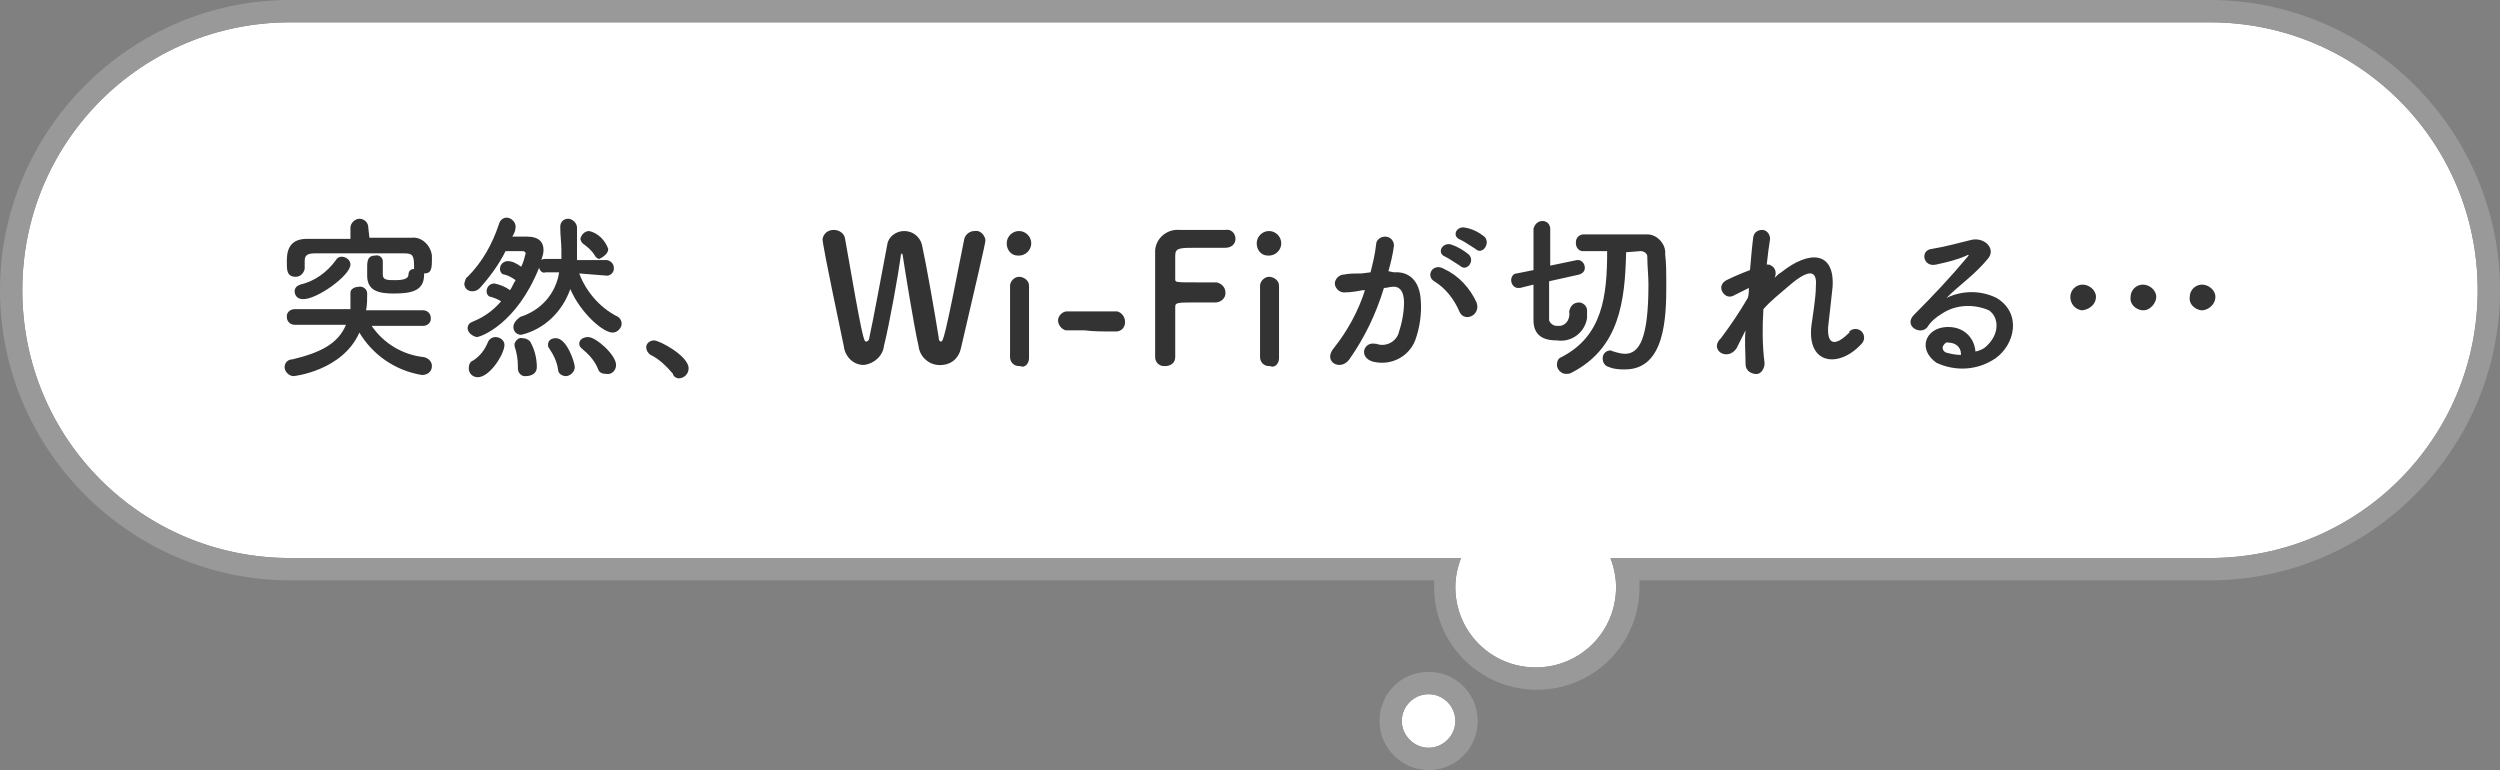
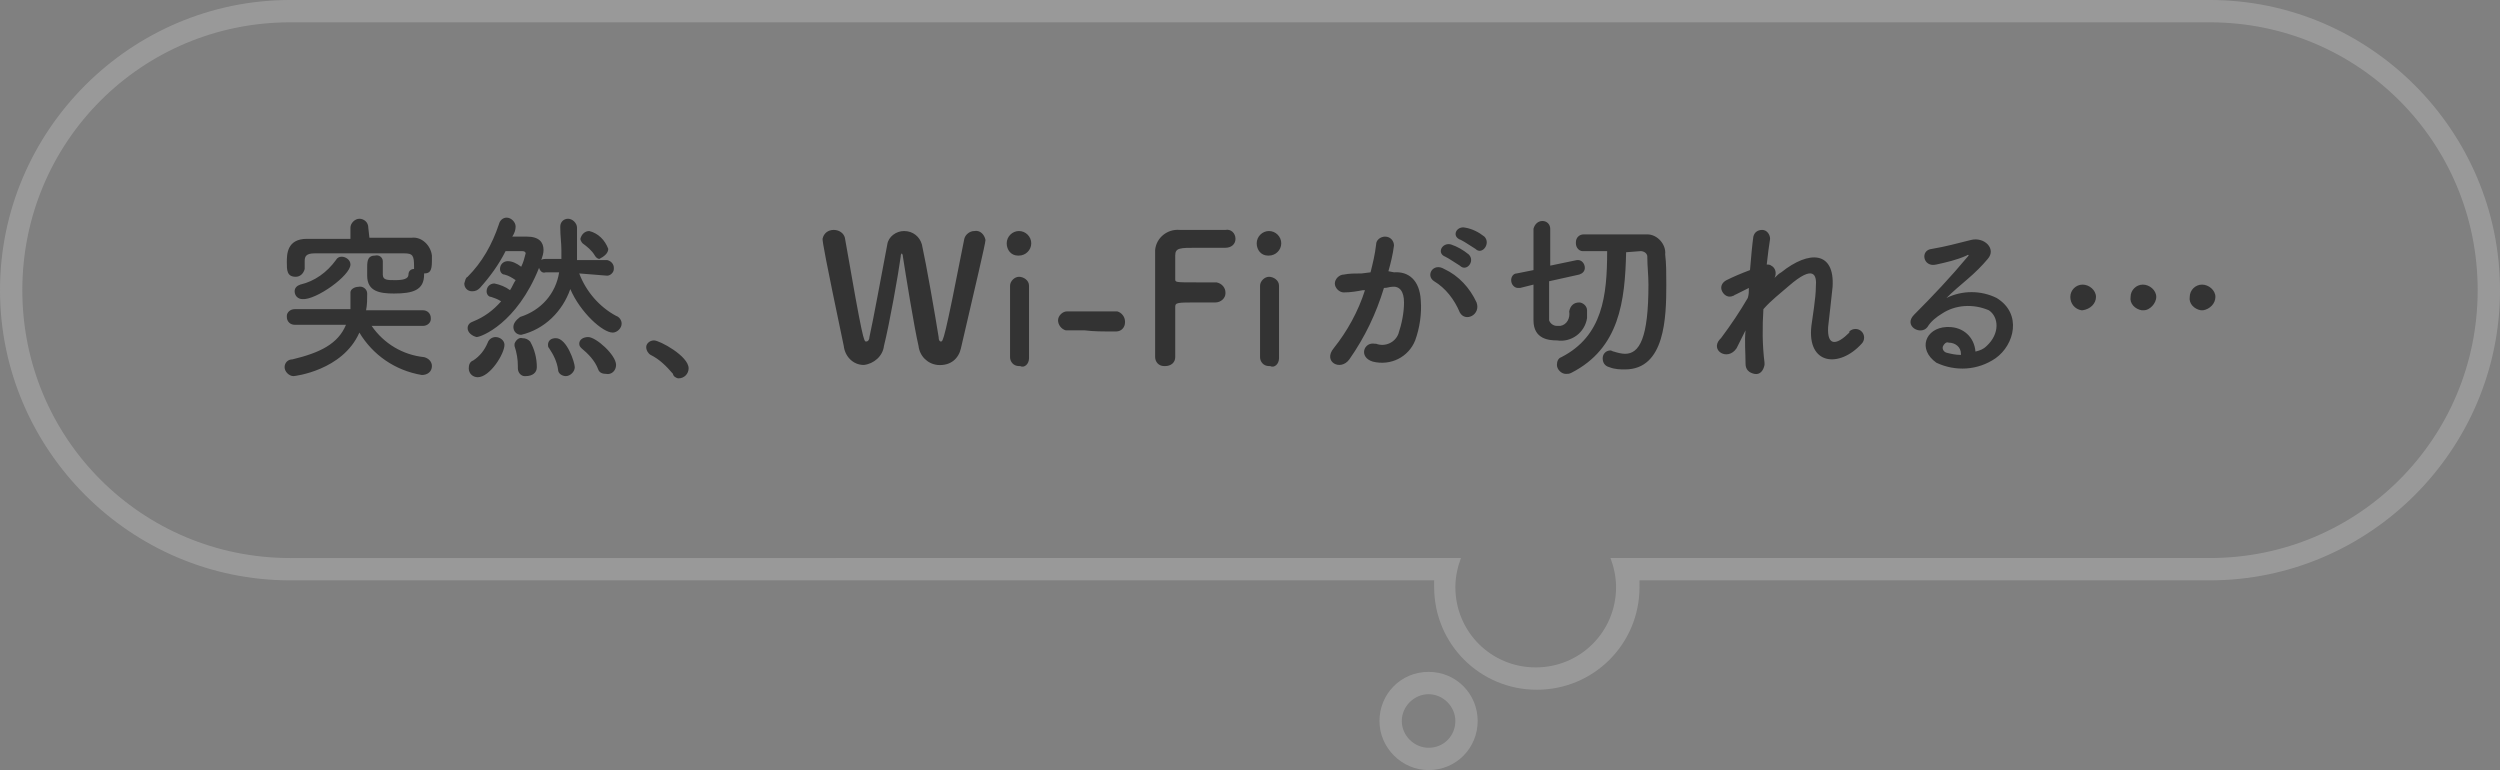
<svg xmlns="http://www.w3.org/2000/svg" version="1.1" id="img-trouble-balloon03.svg" x="0" y="0" width="224" height="69" xml:space="preserve">
  <rect width="100%" height="100%" fill="#808080" stroke="none" />
  <style>.st0{fill:#fff}.st1{fill:#999}</style>
-   <path class="st0" d="M198 2H26C12.7 2 2 12.7 2 26s10.7 24 24 24h104.9c-.3.8-.5 1.7-.5 2.6 0 4 3.2 7.2 7.2 7.2s7.2-3.2 7.2-7.2c0-.9-.2-1.8-.5-2.6H198c13.3 0 24-10.7 24-24S211.3 2 198 2z" />
  <path class="st1" d="M198 2c13.3 0 24 10.7 24 24s-10.7 24-24 24h-53.7c.3.8.5 1.7.5 2.6 0 4-3.2 7.2-7.2 7.2s-7.2-3.2-7.2-7.2c0-.9.2-1.8.5-2.6H26C12.7 50 2 39.3 2 26S12.7 2 26 2h172m0-2H26C11.7 0 0 11.7 0 26s11.7 26 26 26h102.5v.6c0 5.1 4.1 9.2 9.2 9.2s9.2-4.1 9.2-9.2V52H198c14.3 0 26-11.7 26-26S212.3 0 198 0z" />
-   <path class="st0" d="M128 62.2c-1.4 0-2.4 1.1-2.4 2.4s1.1 2.4 2.4 2.4c1.3 0 2.4-1.1 2.4-2.4s-1-2.4-2.4-2.4z" />
  <path class="st1" d="M128 62.2c1.3 0 2.4 1.1 2.4 2.4s-1 2.4-2.4 2.4c-1.3 0-2.4-1.1-2.4-2.4s1.1-2.4 2.4-2.4m0-2c-2.5 0-4.4 2-4.4 4.4s2 4.4 4.4 4.4c2.5 0 4.4-2 4.4-4.4s-1.9-4.4-4.4-4.4z" />
  <path id="突然_Wi-Fiが切れる_" d="M33 20.4c0-.5-.4-.8-.8-.8s-.8.4-.8.8v1h-3.9c-1.8 0-1.8 1.4-1.8 2.1 0 .7 0 1.3.8 1.3.4 0 .7-.3.8-.7v-.7c0-.4.1-.7.9-.7h8c.8 0 .9.2.9 1.2v.2c-.3 0-.5.2-.5.5 0 .4-.5.5-1.2.5s-1.1 0-1.1-.5v-1.2c0-.3-.3-.6-.7-.5-.6 0-.7.4-.7 1v.8c0 1.4 1.1 1.6 2.4 1.6 1.7 0 2.7-.3 2.7-1.7v-.1c.5 0 .7-.2.7-1.1v-.5c-.1-.9-.9-1.7-1.8-1.6h-3.8l-.1-.9zm-1.6 3.3c0-.4-.4-.7-.8-.7-.2 0-.4.1-.5.3-.8 1.1-1.9 1.9-3.2 2.2-.3.1-.5.3-.5.6 0 .4.3.7.7.7 1.2.1 4.3-2.1 4.3-3.1zm6.5 5.5c.4 0 .7-.3.7-.6v-.1c0-.4-.3-.7-.7-.7h-5.1c.1-.5.1-1 .1-1.5 0-.4-.4-.7-.8-.6-.3 0-.7.2-.7.5v1.5h-5c-.4 0-.7.3-.7.6v.1c0 .4.3.7.7.7H31c-.7 1.7-2.3 2.5-4.8 3.1-.4 0-.7.3-.7.7 0 .4.4.8.8.8.1 0 4.4-.5 5.9-3.9 1.2 2 3.2 3.4 5.6 3.8.5 0 .9-.3.9-.8 0-.4-.3-.7-.7-.8-1.9-.2-3.6-1.2-4.7-2.8h4.6zm16.6-6.9c-.3-.8-.9-1.4-1.7-1.6-.4 0-.7.3-.8.7 0 .1.1.3.2.4.4.3.8.6 1.1 1.1.1.2.3.3.4.3.4-.2.8-.5.8-.9zm-.1 2.4c.3 0 .6-.3.6-.6V24c0-.3-.2-.6-.6-.7h-2.7v-2.9c0-.4-.4-.8-.8-.8s-.7.3-.7.7v.1c0 .7.1 1.4.1 2v.8h-1.4c-.1 0-.3 0-.4.1.1-.3.2-.6.2-.9 0-.7-.4-1.2-1.5-1.2h-1.3c.2-.3.3-.6.3-.9 0-.4-.4-.8-.8-.8-.3 0-.6.2-.7.6-.6 1.8-1.5 3.4-2.8 4.7-.2.1-.2.3-.3.6 0 .4.3.7.7.7.3 0 .5-.1.7-.3.9-1 1.7-2.1 2.3-3.3h1.5c.2 0 .3.1.3.2-.1.4-.2.8-.4 1.2-.4-.3-.8-.5-1.2-.5-.4 0-.7.3-.7.7 0 .3.2.5.4.5.4.1.7.3 1 .5-.2.3-.3.6-.5.9-.4-.3-.9-.5-1.4-.6-.4 0-.7.3-.7.7 0 .3.2.5.4.5.3.1.6.2.9.4-.7.8-1.5 1.4-2.5 1.8-.3.1-.5.3-.5.6 0 .4.4.7.8.8.4 0 3.6-1.2 5.6-6.2.1.3.3.5.6.4h1.2c-.3 1.9-1.6 3.4-3.5 4-.4.3-.6.6-.6.9 0 .4.3.7.7.7 2.1-.5 3.7-2.1 4.4-4.1.9 2.1 2.9 3.9 3.8 3.9.4 0 .8-.4.8-.8 0-.3-.2-.6-.5-.7-1.5-.8-2.7-2.2-3.3-3.8l2.5.2zm.8 8c0-.9-1.8-2.5-2.5-2.5-.4 0-.8.2-.8.6 0 .2.1.3.2.4.6.5 1.2 1.1 1.5 1.9.1.3.4.4.7.4.5.1.9-.3.9-.8zm-3.7.2c0-.4-.7-2.6-1.7-2.6-.4 0-.7.2-.7.6 0 .1 0 .2.1.3.4.6.7 1.2.8 1.9 0 .4.4.6.7.6.4 0 .8-.4.8-.8zm-3.4 0c0-.8-.2-1.6-.6-2.3-.2-.2-.4-.3-.7-.3-.3-.1-.6.2-.7.5v.2c.2.6.3 1.2.3 1.8v.2c0 .4.3.7.6.7h.1c.6 0 1-.3 1-.8zm-5.3.9c1.1 0 2.4-2.1 2.4-2.9 0-.4-.4-.7-.8-.7-.3 0-.6.2-.7.5-.3.7-.7 1.2-1.3 1.6-.3.1-.4.4-.4.7 0 .5.4.8.8.8zm18 .1c.5 0 .9-.4.9-.9 0-1.1-2.6-2.5-3.1-2.5-.4 0-.7.3-.7.6s.2.6.4.7c.8.4 1.4 1 2 1.7 0 .2.3.4.5.4zm25.3-2.7c1.3-5.6 2.2-9.4 2.2-9.7-.1-.5-.5-.9-1-.8-.4 0-.8.3-.9.7-1.8 9.2-1.9 9.2-2.1 9.2-.1 0-.2-.1-.2-.4-.3-1.9-1.1-6.5-1.5-8.3-.2-.7-.8-1.2-1.6-1.2-.7 0-1.4.5-1.5 1.2-.4 2.1-1.3 7-1.6 8.3 0 .2-.1.4-.3.4-.2 0-.3-.1-1.9-9.3-.1-.4-.5-.7-1-.7s-.9.3-1 .8c0 .3.2 1.5 1.9 9.6.1.9.8 1.7 1.8 1.7.9-.1 1.7-.8 1.8-1.7.5-2 1.3-6.5 1.5-8 0-.1 0-.2.1-.3 0 0 .1.1.1.3.2 1.3 1 6.3 1.4 8 .1.9.8 1.6 1.7 1.7 1.2.1 1.9-.6 2.1-1.5zm5.2-8.3c.6 0 1.1-.5 1.1-1.1 0-.6-.5-1.1-1.1-1.1-.6 0-1.1.5-1.1 1.1 0 .6.4 1.1 1 1.1h.1zm.9 9.2v-6.5c0-.5-.5-.8-.9-.8s-.8.4-.8.8V32c0 .4.3.8.8.8h.1c.4.2.8-.2.8-.7 0 .1 0 0 0 0zm7.8-2.4c.5 0 .8-.4.8-.8v-.1c0-.4-.3-.8-.7-.9h-4.5c-.4 0-.8.4-.8.8s.3.8.7.9h1.7c.8.1 1.5.1 2.8.1zm3.5 2.3c0 .4.3.8.8.8h.1c.5 0 .9-.3.9-.8v-4.5c0-.4.2-.4 2-.4h1.6c.5 0 .9-.4.9-.8v-.1c0-.4-.3-.8-.8-.9h-1.8c-1.9 0-1.9 0-1.9-.3v-2.1c0-.7.4-.7 2-.7h2.5c.5 0 .9-.3.9-.8s-.4-.9-.9-.8h-4.1c-1.1-.1-2.1.7-2.2 1.8V32zm10.2-9.1c.6 0 1.1-.5 1.1-1.1 0-.6-.5-1.1-1.1-1.1-.6 0-1.1.5-1.1 1.1 0 .6.4 1.1 1 1.1h.1zm.9 9.2v-6.5c0-.5-.5-.8-.9-.8s-.8.4-.8.8V32c0 .4.3.8.8.8h.1c.4.2.8-.2.8-.7 0 .1 0 0 0 0zm17.6-9.8c.6.6 1.4-.5.8-1.1-.5-.4-1.1-.7-1.7-.8-.8-.2-1.3.8-.4 1.1.4.2.8.5 1.3.8zm-1.4 1.5c.6.6 1.4-.4.8-1-.5-.4-1-.7-1.6-.9-.8-.2-1.3.8-.5 1.1.4.2.8.5 1.3.8zm1.5 3.3c-.6-1.3-1.6-2.4-2.9-3-1-.6-1.7.6-.9 1.1 1 .6 1.8 1.6 2.3 2.8.5.9 1.9.2 1.5-.9zm-7.9-2.8c.2-.7.4-1.5.5-2.3 0-.4-.3-.8-.8-.8-.4 0-.8.3-.8.7-.1.9-.3 1.7-.5 2.5l-.8.1c-.6 0-1.1 0-1.6.1-.4 0-.8.4-.8.8s.4.8.8.8c.6 0 1.2-.1 1.7-.2h.2c-.6 1.9-1.6 3.7-2.8 5.2-1 1.2.6 2.1 1.4 1 1.4-2 2.4-4.1 3.1-6.4.3 0 .5-.1.7-.1.7-.1 1.1.4 1.1 1.4 0 .9-.2 1.9-.5 2.8-.3.8-1.2 1.2-2 .9h-.1c-1-.2-1.5 1.2-.2 1.6 1.6.4 3.2-.4 3.8-1.9.4-1.1.6-2.4.5-3.6-.1-1.8-1.1-2.6-2.4-2.5l-.5-.1zm22.6-1.8c.3 0 .6.2.6.5v.1c0 .7.1 1.6.1 2.4 0 4.8-.8 6.2-2.1 6.2-.3 0-.7-.1-1-.2-.1 0-.2-.1-.3-.1-.4 0-.7.3-.7.7 0 .4.2.7.6.8.5.2 1 .2 1.4.2 3.6 0 3.7-4.7 3.7-7.6 0-1 0-1.9-.1-2.7.1-.9-.7-1.8-1.6-1.8h-5.7c-.4 0-.7.3-.7.7v.1c0 .4.3.7.6.7h2.2c0 4-.4 7.6-4.1 9.5-.3.1-.4.4-.4.7 0 .4.4.8.8.8.2 0 .3 0 .5-.1 4.3-2.2 4.8-6.4 4.9-10.8l1.3-.1zm-6.4 5.4c.1.6-.2 1.2-.8 1.3h-.3c-.3 0-.6-.2-.7-.5v-3.5l2.7-.6c.3-.1.5-.3.5-.6 0-.4-.3-.7-.6-.7h-.1l-2.4.5v-3.3c0-.4-.3-.7-.7-.7-.4 0-.7.3-.8.7v3.7l-1.5.3c-.3 0-.5.3-.5.6 0 .4.3.7.6.7h.2l1.2-.3v3.2c0 1.7 1.4 1.8 2.1 1.8 1.3.2 2.5-.7 2.7-2v-.7c0-.4-.4-.7-.7-.7-.5 0-.8.3-.9.8 0-.1 0-.1 0 0zm15.8 1.7c-.1 1 0 2 0 3 0 .5.3.8.8.9s.8-.3.9-.8v-.2c-.2-1.6-.2-3.2-.1-4.8.7-.8 1.5-1.4 2.3-2.1 2.2-1.9 2.5-1 2.4.1 0 1-.3 2.7-.4 3.5-.4 3.5 2.5 3.8 4.5 1.6.3-.3.3-.8 0-1.1-.3-.3-.8-.3-1.1 0v.1c-1.1 1.1-2 1.3-1.9-.5.1-.9.3-2.6.4-3.6.2-3.2-2.1-3.3-4.6-1.3-.2.1-.4.3-.6.5.2-.4.1-.9-.3-1.1-.1-.1-.3-.1-.4-.1.1-.9.2-1.7.3-2.3 0-.4-.3-.8-.7-.8-.4 0-.7.2-.8.6-.1.7-.2 1.8-.3 3-.8.3-1.5.6-2.1.9-.4.2-.6.6-.4 1 .2.4.6.6 1 .4.1 0 .1-.1.2-.1l1.2-.6c0 .3 0 .6-.1.9-.7 1.2-1.5 2.4-2.4 3.6l-.1.1c-.9 1 .7 2 1.5.8l.8-1.6zm20.6 1.9c-.1-1.3-1.1-2.2-2.4-2.2h-.2c-1.9.1-2.6 2-.9 3.2 1.7.8 3.7.7 5.3-.4 1.7-1.2 2.4-4 .1-5.4-1.4-.7-3.1-.7-4.5 0 .6-.6 1.2-1.1 1.9-1.7s1.3-1.2 1.8-1.8c.8-.9-.3-2-1.5-1.7-1.2.3-2.3.6-3.5.8-1.1.1-.8 1.7.4 1.4.9-.2 1.8-.4 2.7-.8.1-.1.3-.1.1.1-1.5 1.8-3.1 3.5-4.8 5.2-1 1 .6 1.9 1.2 1.1.3-.5.8-.9 1.3-1.2 1.2-.8 2.8-.9 4.2-.3.9.6 1 2.1-.2 3.2-.3.3-.6.4-1 .5zm-1.3.3c-.5 0-.9-.1-1.3-.2-.3-.1-.4-.4-.3-.6.1-.2.3-.4.5-.3.6 0 1.1.4 1.1 1v.1zm22.8-5.2c0-.6-.6-1.1-1.2-1.1s-1.1.5-1.1 1.1c-.1.6.4 1.1 1 1.2h.2c.6-.1 1.1-.6 1.1-1.2zm-5.3 0c0-.6-.6-1.1-1.2-1.1s-1.1.5-1.1 1.1c-.1.6.4 1.1 1 1.2h.2c.5 0 1.1-.6 1.1-1.2zm-5.4 0c0-.6-.6-1.1-1.2-1.1s-1.1.5-1.1 1.1c0 .6.4 1.1 1 1.2h.1c.7-.1 1.2-.6 1.2-1.2z" fill-rule="evenodd" clip-rule="evenodd" fill="#333" />
</svg>